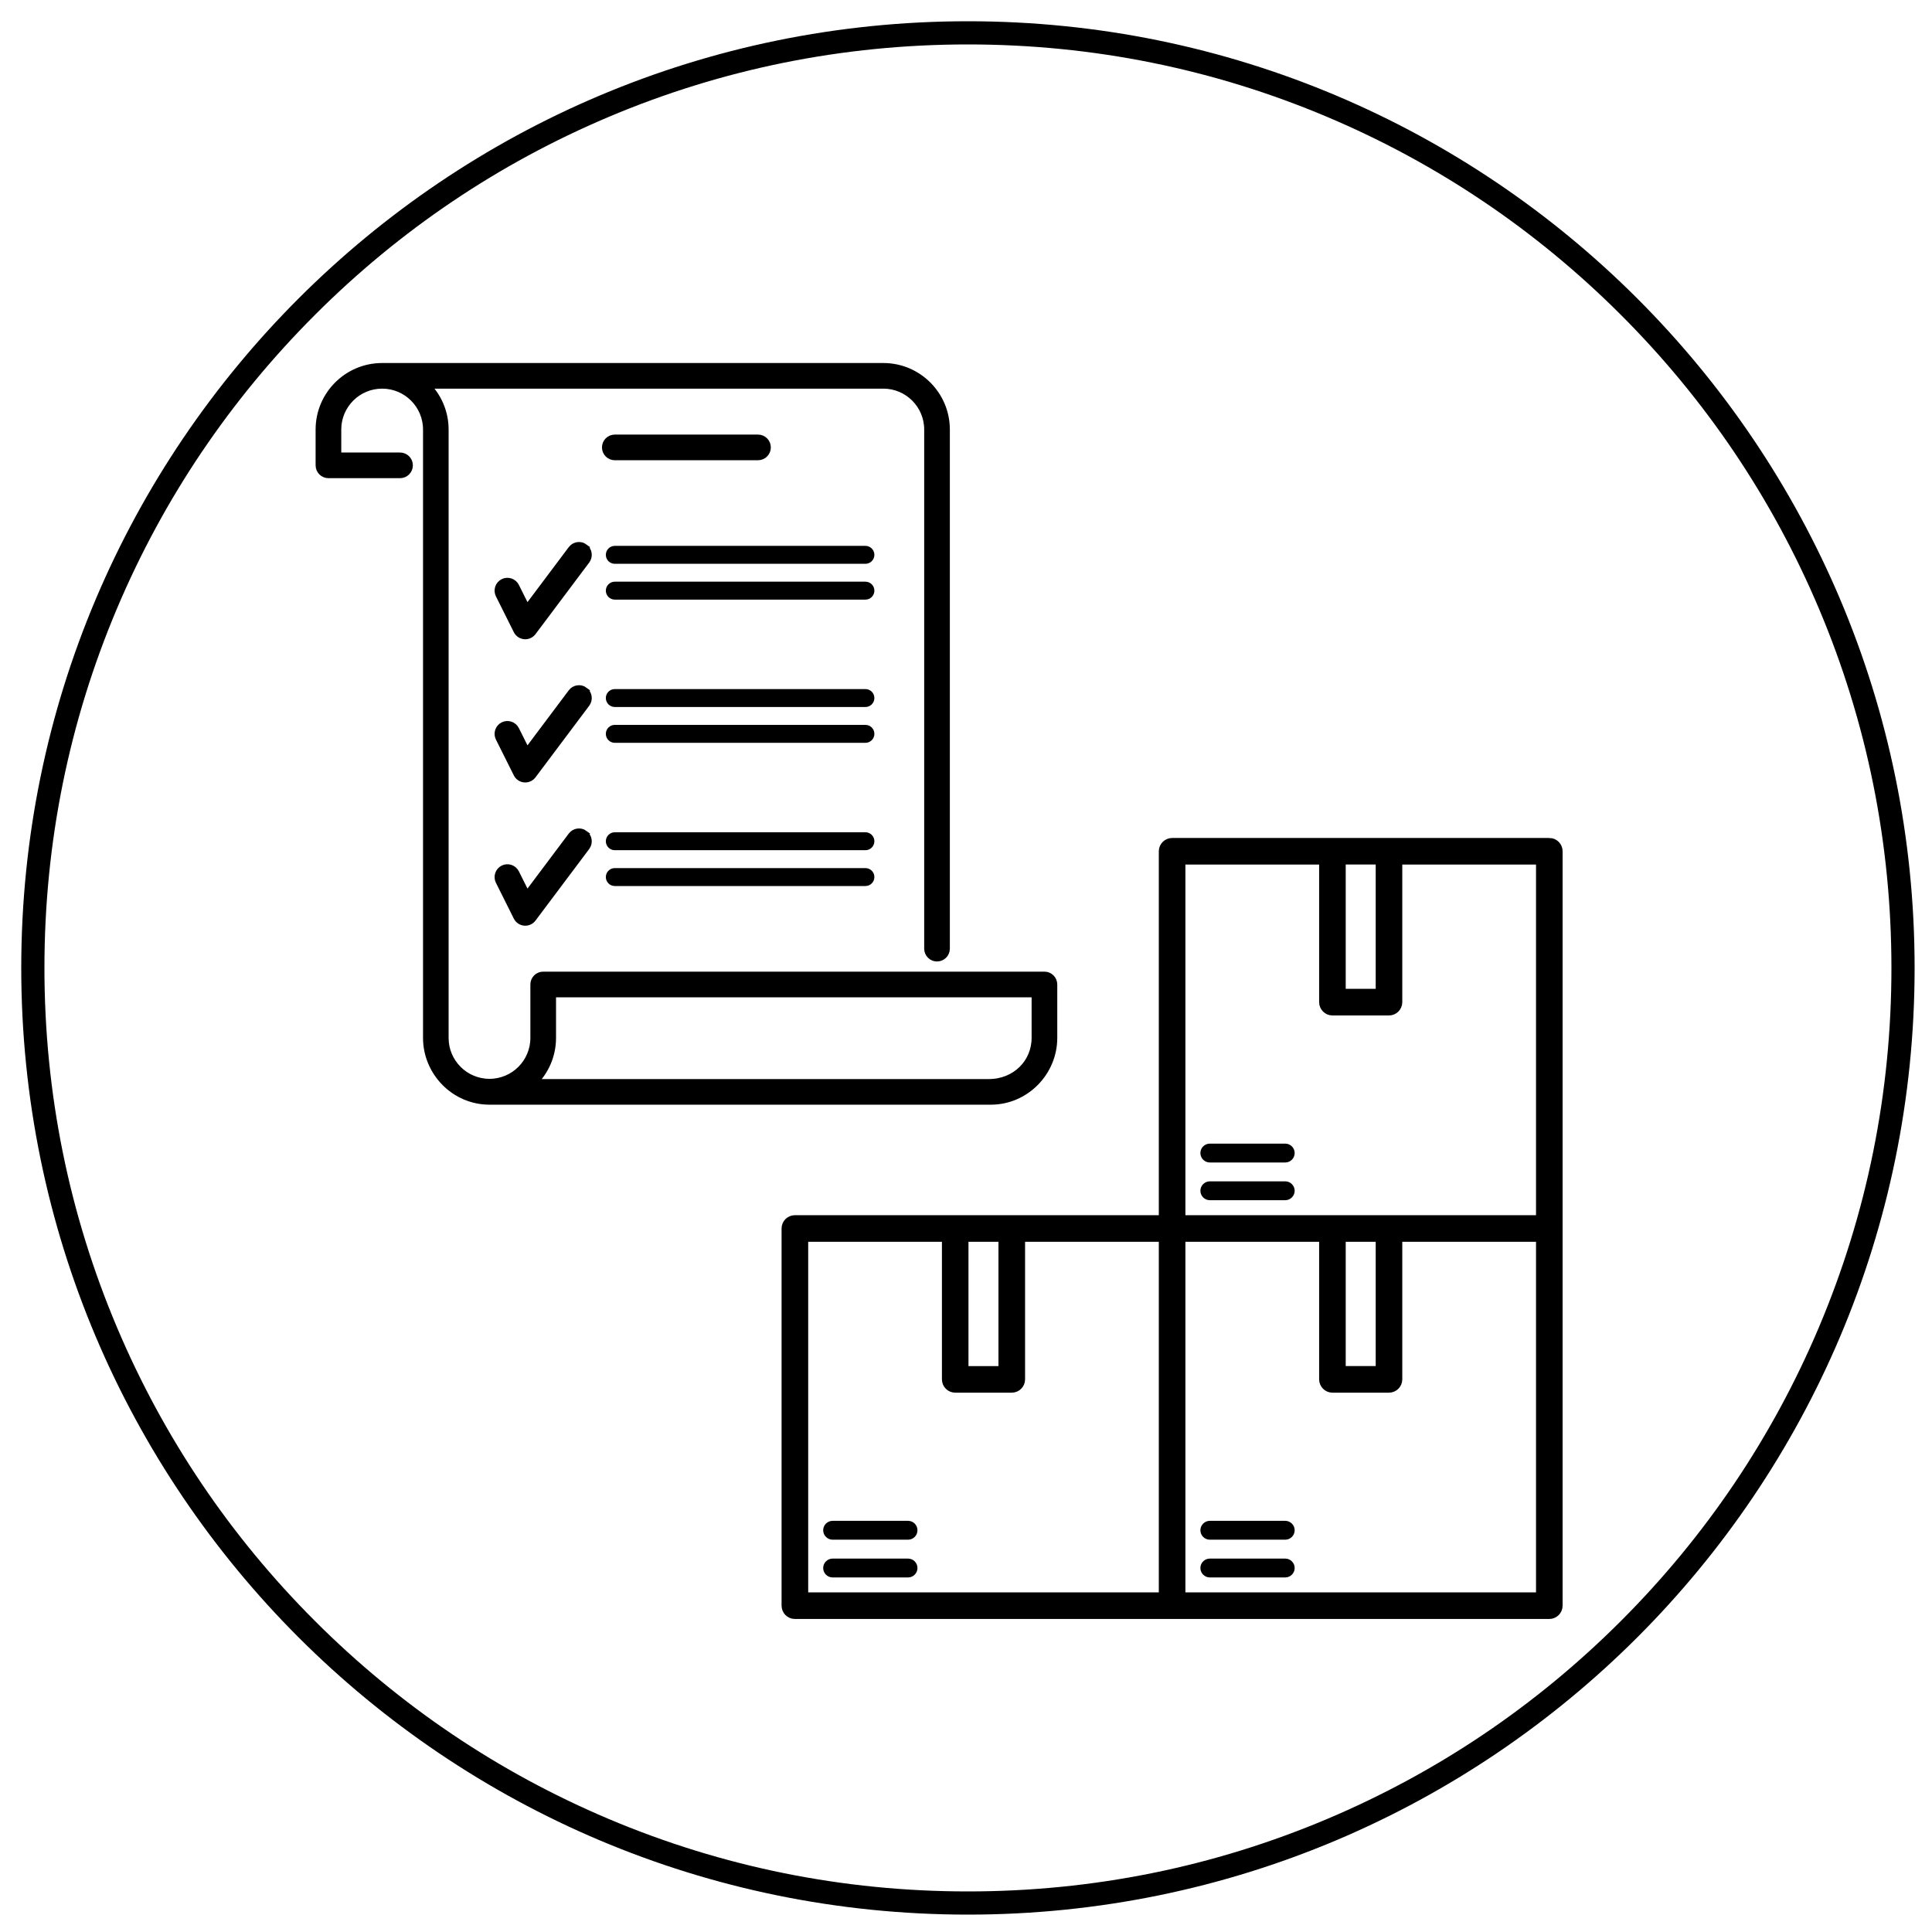
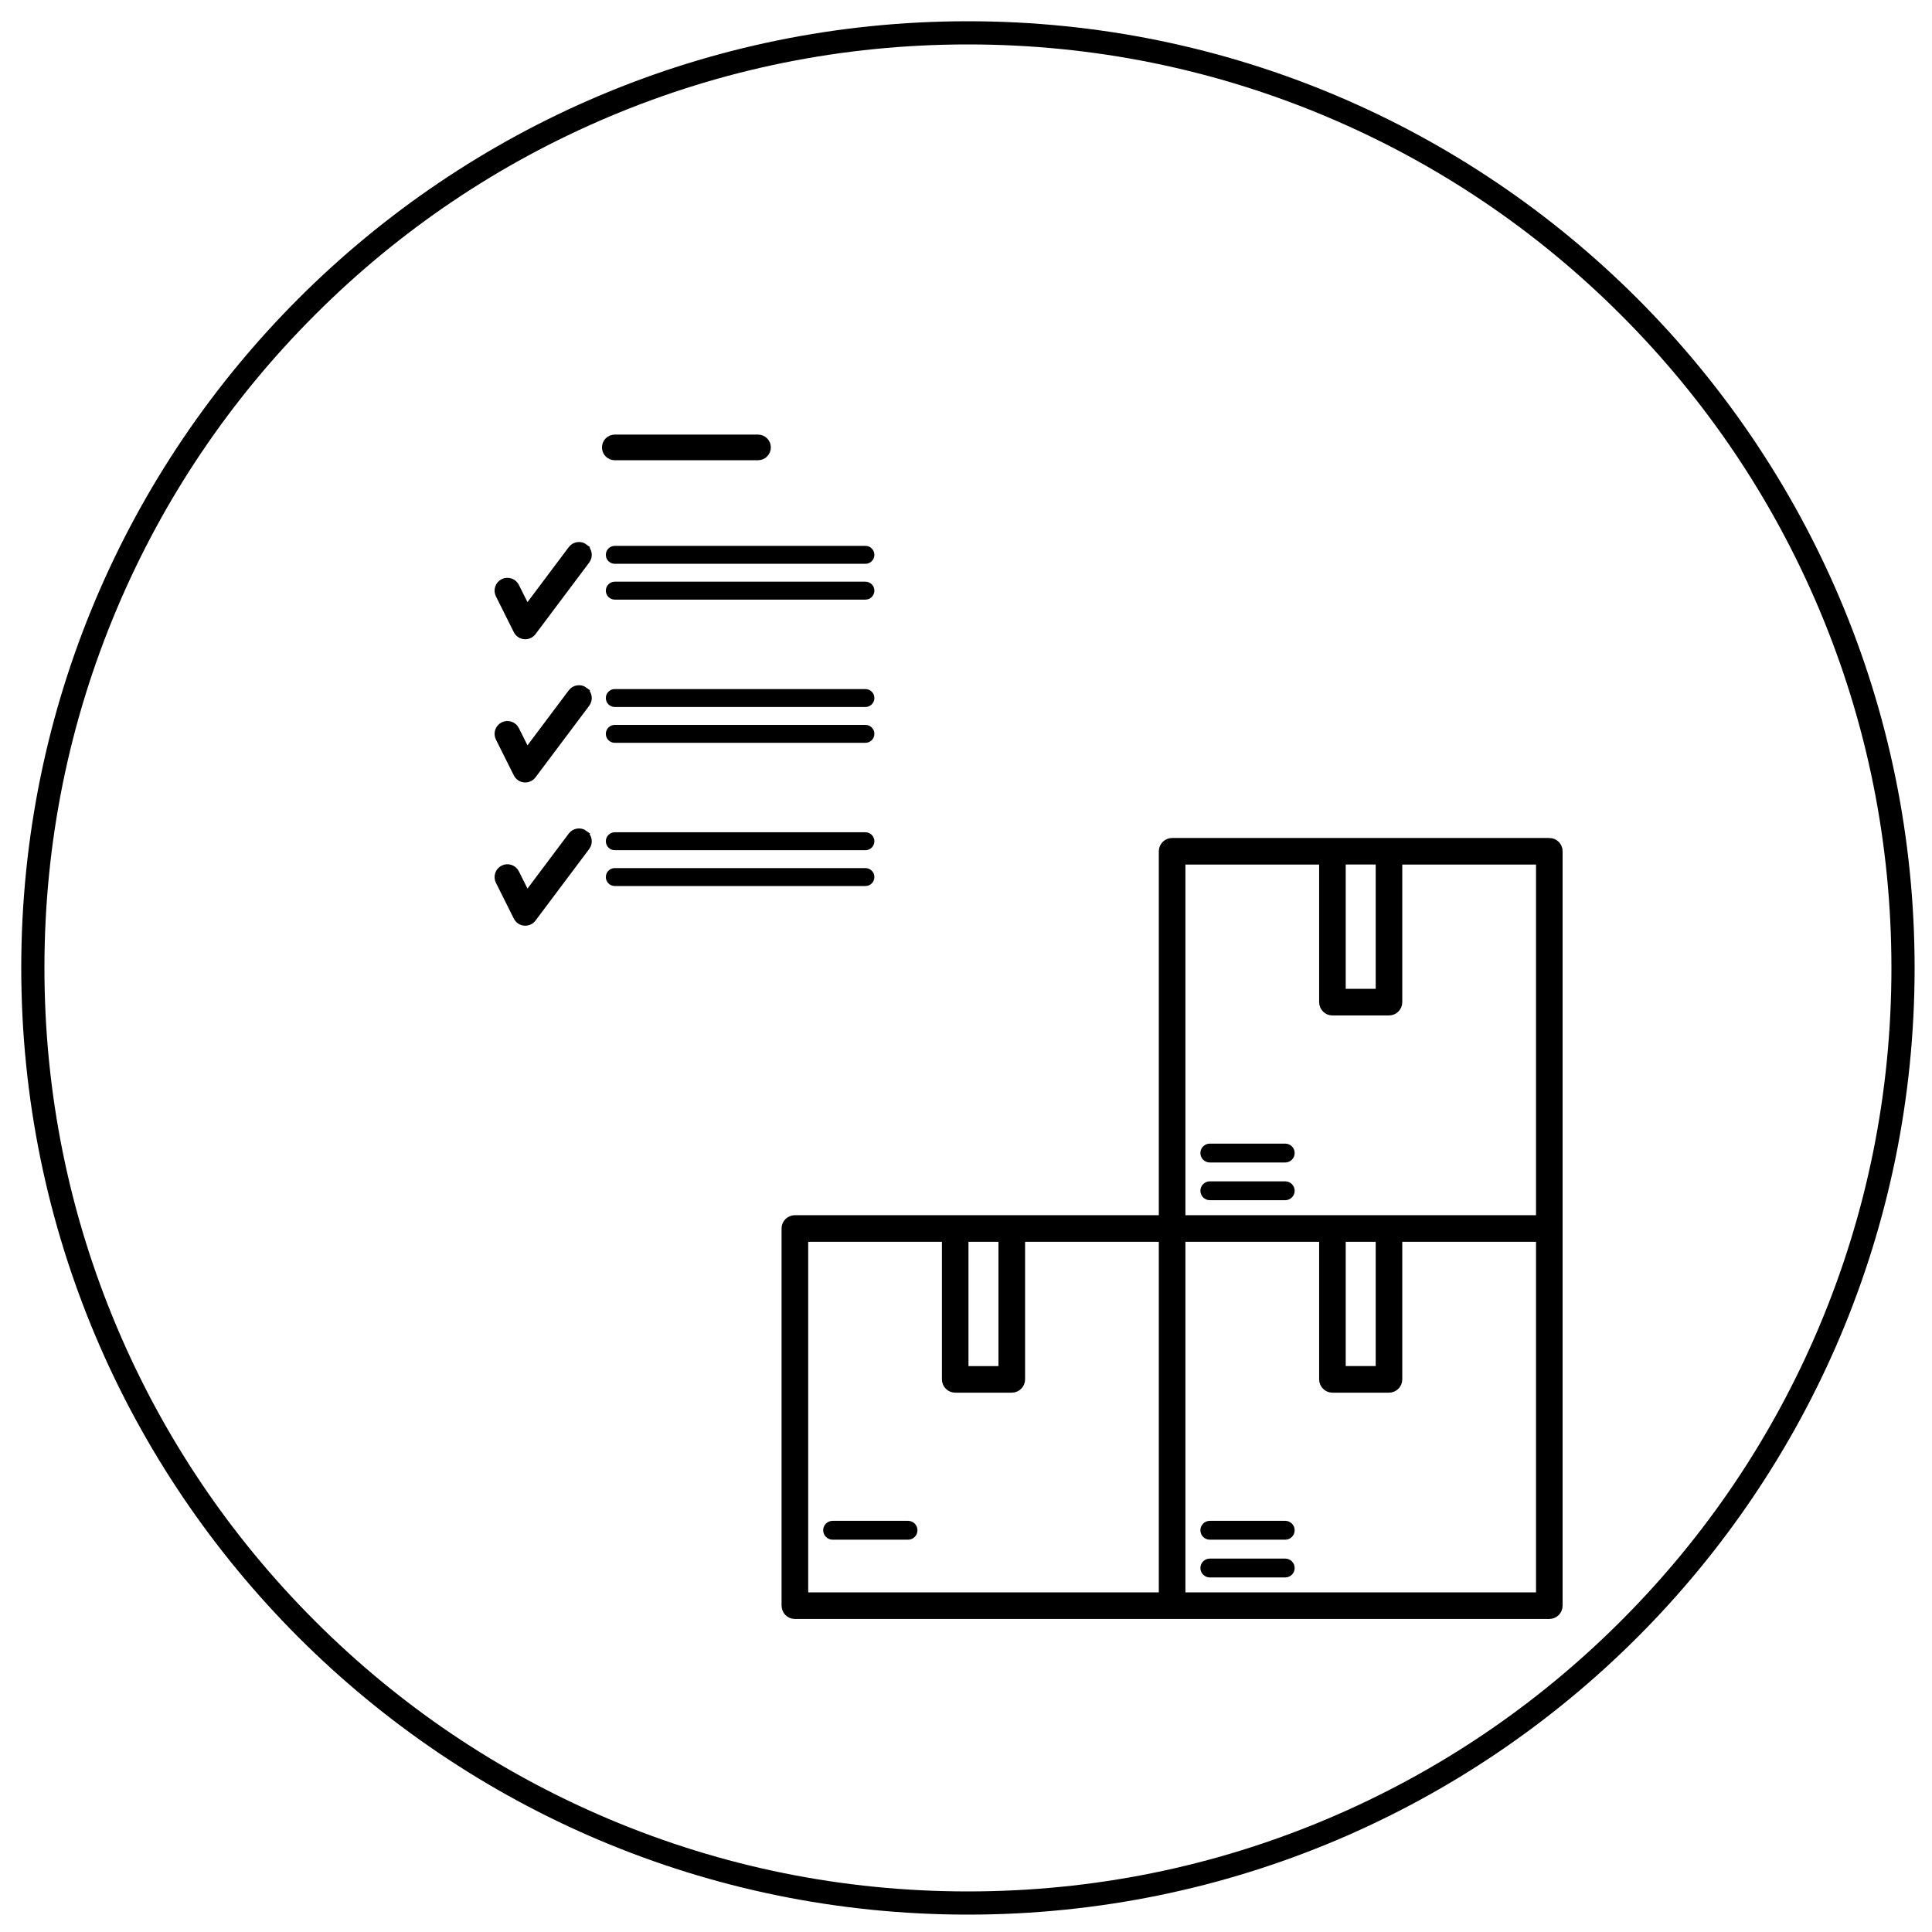
<svg xmlns="http://www.w3.org/2000/svg" id="Layer_1_copy" data-name="Layer 1 copy" viewBox="0 0 500 500">
  <defs>
    <style>      .cls-1 {        stroke: #000;        stroke-miterlimit: 10;        stroke-width: 2px;      }      .cls-2 {        stroke-width: 0px;      }    </style>
  </defs>
  <path class="cls-2" d="m250.5,11.5c32.27,0,63.57,6.32,93.03,18.78,28.46,12.04,54.02,29.27,75.97,51.22,21.95,21.95,39.18,47.51,51.22,75.97,12.46,29.46,18.78,60.76,18.78,93.03s-6.32,63.57-18.78,93.03c-12.04,28.46-29.27,54.02-51.22,75.97-21.95,21.95-47.51,39.18-75.97,51.22-29.46,12.46-60.76,18.78-93.03,18.78s-63.57-6.32-93.03-18.78c-28.46-12.04-54.02-29.27-75.97-51.22-21.95-21.95-39.18-47.51-51.22-75.97-12.46-29.46-18.78-60.76-18.78-93.03s6.32-63.57,18.78-93.03c12.04-28.46,29.27-54.02,51.22-75.97,21.95-21.95,47.51-39.18,75.97-51.22,29.46-12.46,60.76-18.78,93.03-18.78m0-6C115.19,5.5,5.5,115.19,5.5,250.5s109.69,245,245,245,245-109.69,245-245S385.81,5.5,250.5,5.5h0Z" />
  <g>
    <path class="cls-2" d="m235,393.59h-19.52c-1.35,0-2.44,1.1-2.44,2.44s1.09,2.44,2.44,2.44h19.52c1.35,0,2.44-1.1,2.44-2.44s-1.09-2.44-2.44-2.44Z" />
-     <path class="cls-2" d="m235,403.36h-19.52c-1.35,0-2.44,1.1-2.44,2.44s1.09,2.44,2.44,2.44h19.52c1.35,0,2.44-1.1,2.44-2.44s-1.09-2.44-2.44-2.44Z" />
    <path class="cls-2" d="m332.62,393.59h-19.52c-1.34,0-2.44,1.1-2.44,2.44s1.1,2.44,2.44,2.44h19.52c1.34,0,2.44-1.1,2.44-2.44s-1.1-2.44-2.44-2.44Z" />
    <path class="cls-2" d="m332.62,403.36h-19.52c-1.34,0-2.44,1.1-2.44,2.44s1.1,2.44,2.44,2.44h19.52c1.34,0,2.44-1.1,2.44-2.44s-1.1-2.44-2.44-2.44Z" />
    <path class="cls-1" d="m400.96,217.87h-97.62c-1.34,0-2.44,1.1-2.44,2.44v95.18h-95.19c-1.35,0-2.44,1.1-2.44,2.44v97.62c0,1.34,1.09,2.44,2.44,2.44h195.25c1.34,0,2.44-1.1,2.44-2.44v-195.25c0-1.34-1.1-2.44-2.44-2.44Zm-151.32,102.5h9.76v34.17h-9.76v-34.17Zm51.26,92.74h-92.74v-92.74h36.61v36.61c0,1.34,1.09,2.44,2.44,2.44h14.64c1.35,0,2.44-1.1,2.44-2.44v-36.61h36.61v92.74Zm46.37-190.37h9.76v34.17h-9.76v-34.17Zm51.25,190.37h-92.74v-92.74h36.61v36.61c0,1.34,1.1,2.44,2.44,2.44h14.64c1.34,0,2.44-1.1,2.44-2.44v-36.61h36.61v92.74Zm-51.25-58.57v-34.17h9.76v34.17h-9.76Zm51.25-39.05h-92.74v-92.74h36.61v36.61c0,1.34,1.1,2.44,2.44,2.44h14.64c1.34,0,2.44-1.1,2.44-2.44v-36.61h36.61v92.74Z" />
    <path class="cls-2" d="m332.62,295.97h-19.52c-1.34,0-2.44,1.1-2.44,2.44s1.1,2.44,2.44,2.44h19.52c1.34,0,2.44-1.1,2.44-2.44s-1.1-2.44-2.44-2.44Z" />
    <path class="cls-2" d="m332.62,305.73h-19.52c-1.34,0-2.44,1.1-2.44,2.44s1.1,2.44,2.44,2.44h19.52c1.34,0,2.44-1.1,2.44-2.44s-1.1-2.44-2.44-2.44Z" />
  </g>
  <g>
-     <path class="cls-1" d="m270.3,252.46h-129.72c-1.28,0-2.32,1.04-2.32,2.32v13.84c0,6.39-5.19,11.58-11.58,11.58s-11.58-5.19-11.58-11.58V111.16c0-4.54-1.88-8.64-4.89-11.58h118.39c6.39,0,11.58,5.19,11.58,11.58v134.35c0,1.28,1.04,2.32,2.32,2.32s2.32-1.04,2.32-2.32V111.16c0-8.94-7.27-16.21-16.21-16.21H98.89c-8.94,0-16.21,7.27-16.21,16.21v9.27c0,1.28,1.04,2.32,2.32,2.32h18.53c1.28,0,2.32-1.04,2.32-2.32s-1.04-2.32-2.32-2.32h-16.21v-6.95c0-6.39,5.19-11.58,11.58-11.58s11.58,5.19,11.58,11.58v157.46c0,8.75,7.13,16.27,16.21,16.27h129.72c9.06,0,16.21-7.51,16.21-16.27v-13.84c0-1.28-1.04-2.32-2.32-2.32Zm-2.32,16.16c0,6.39-5.08,11.64-12.09,11.64h-117.93c3.04-2.95,4.94-7.08,4.94-11.64v-11.52h125.08v11.52Z" />
    <path class="cls-1" d="m151.23,141.73c-1.01-.76-2.47-.56-3.24.47l-11.65,15.53-2.95-5.91c-.57-1.14-1.96-1.61-3.11-1.04-1.14.57-1.61,1.96-1.04,3.11l4.63,9.27c.36.72,1.11,1.28,2.07,1.28.72,0,1.41-.34,1.85-.93l13.9-18.53c.76-1.02.56-2.47-.47-3.24Z" />
    <path class="cls-1" d="m151.23,215.86c-1.01-.76-2.47-.56-3.24.47l-11.65,15.53-2.95-5.91c-.57-1.14-1.96-1.61-3.11-1.04-1.14.57-1.61,1.96-1.04,3.11l4.63,9.27c.36.72,1.11,1.28,2.07,1.28.72,0,1.41-.34,1.85-.93l13.9-18.53c.76-1.02.56-2.47-.47-3.24Z" />
    <path class="cls-1" d="m151.23,178.79c-1.01-.76-2.47-.56-3.24.47l-11.65,15.53-2.95-5.91c-.57-1.14-1.96-1.61-3.11-1.04-1.14.57-1.61,1.96-1.04,3.11l4.63,9.27c.36.72,1.11,1.28,2.07,1.28.72,0,1.41-.34,1.85-.93l13.9-18.53c.76-1.02.56-2.47-.47-3.24Z" />
    <path class="cls-2" d="m223.97,141.27h-64.86c-1.28,0-2.32,1.04-2.32,2.32s1.04,2.32,2.32,2.32h64.86c1.28,0,2.32-1.04,2.32-2.32s-1.04-2.32-2.32-2.32Z" />
    <path class="cls-2" d="m223.97,150.54h-64.86c-1.28,0-2.32,1.04-2.32,2.32s1.04,2.32,2.32,2.32h64.86c1.28,0,2.32-1.04,2.32-2.32s-1.04-2.32-2.32-2.32Z" />
    <path class="cls-2" d="m223.97,178.33h-64.86c-1.28,0-2.32,1.04-2.32,2.32s1.04,2.32,2.32,2.32h64.86c1.28,0,2.32-1.04,2.32-2.32s-1.04-2.32-2.32-2.32Z" />
    <path class="cls-2" d="m223.97,187.6h-64.86c-1.28,0-2.32,1.04-2.32,2.32s1.04,2.32,2.32,2.32h64.86c1.28,0,2.32-1.04,2.32-2.32s-1.04-2.32-2.32-2.32Z" />
    <path class="cls-2" d="m223.97,215.39h-64.86c-1.28,0-2.32,1.04-2.32,2.32s1.04,2.32,2.32,2.32h64.86c1.28,0,2.32-1.04,2.32-2.32s-1.04-2.32-2.32-2.32Z" />
    <path class="cls-2" d="m223.97,224.66h-64.86c-1.28,0-2.32,1.04-2.32,2.32s1.04,2.32,2.32,2.32h64.86c1.28,0,2.32-1.04,2.32-2.32s-1.04-2.32-2.32-2.32Z" />
    <path class="cls-1" d="m159.11,118.11h37.06c1.28,0,2.32-1.04,2.32-2.32s-1.04-2.32-2.32-2.32h-37.06c-1.28,0-2.32,1.04-2.32,2.32s1.04,2.32,2.32,2.32Z" />
  </g>
</svg>